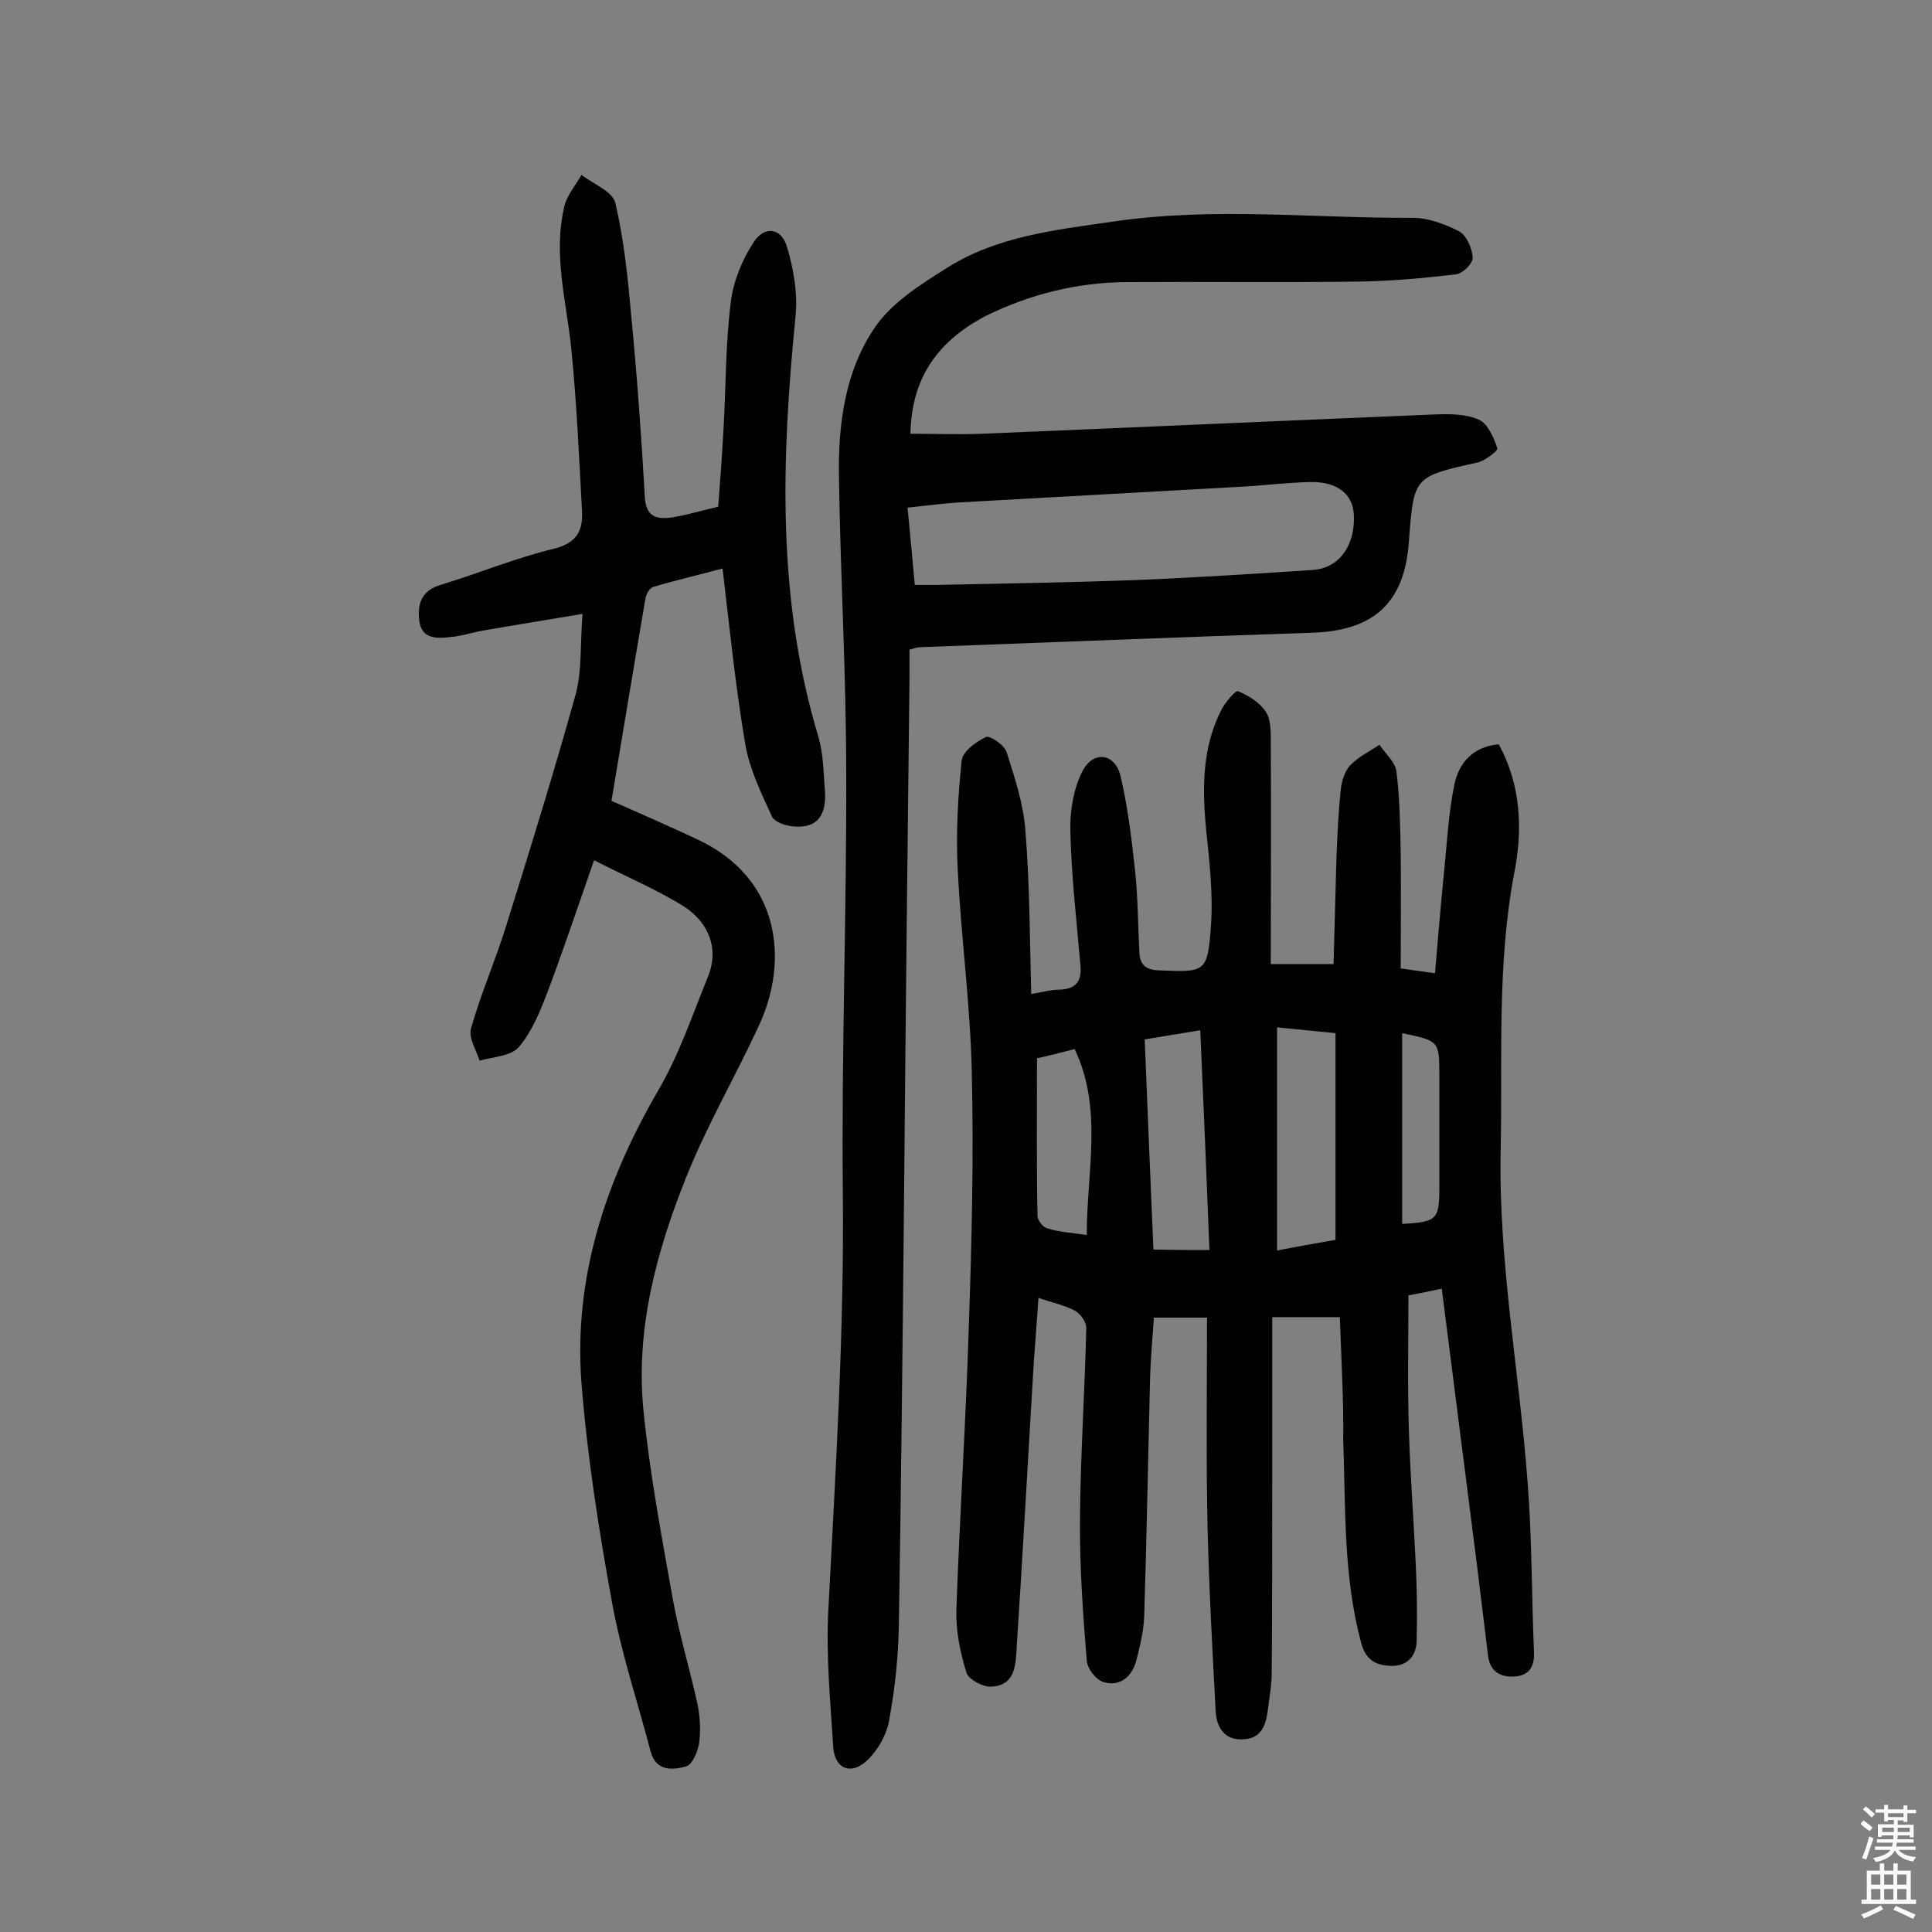
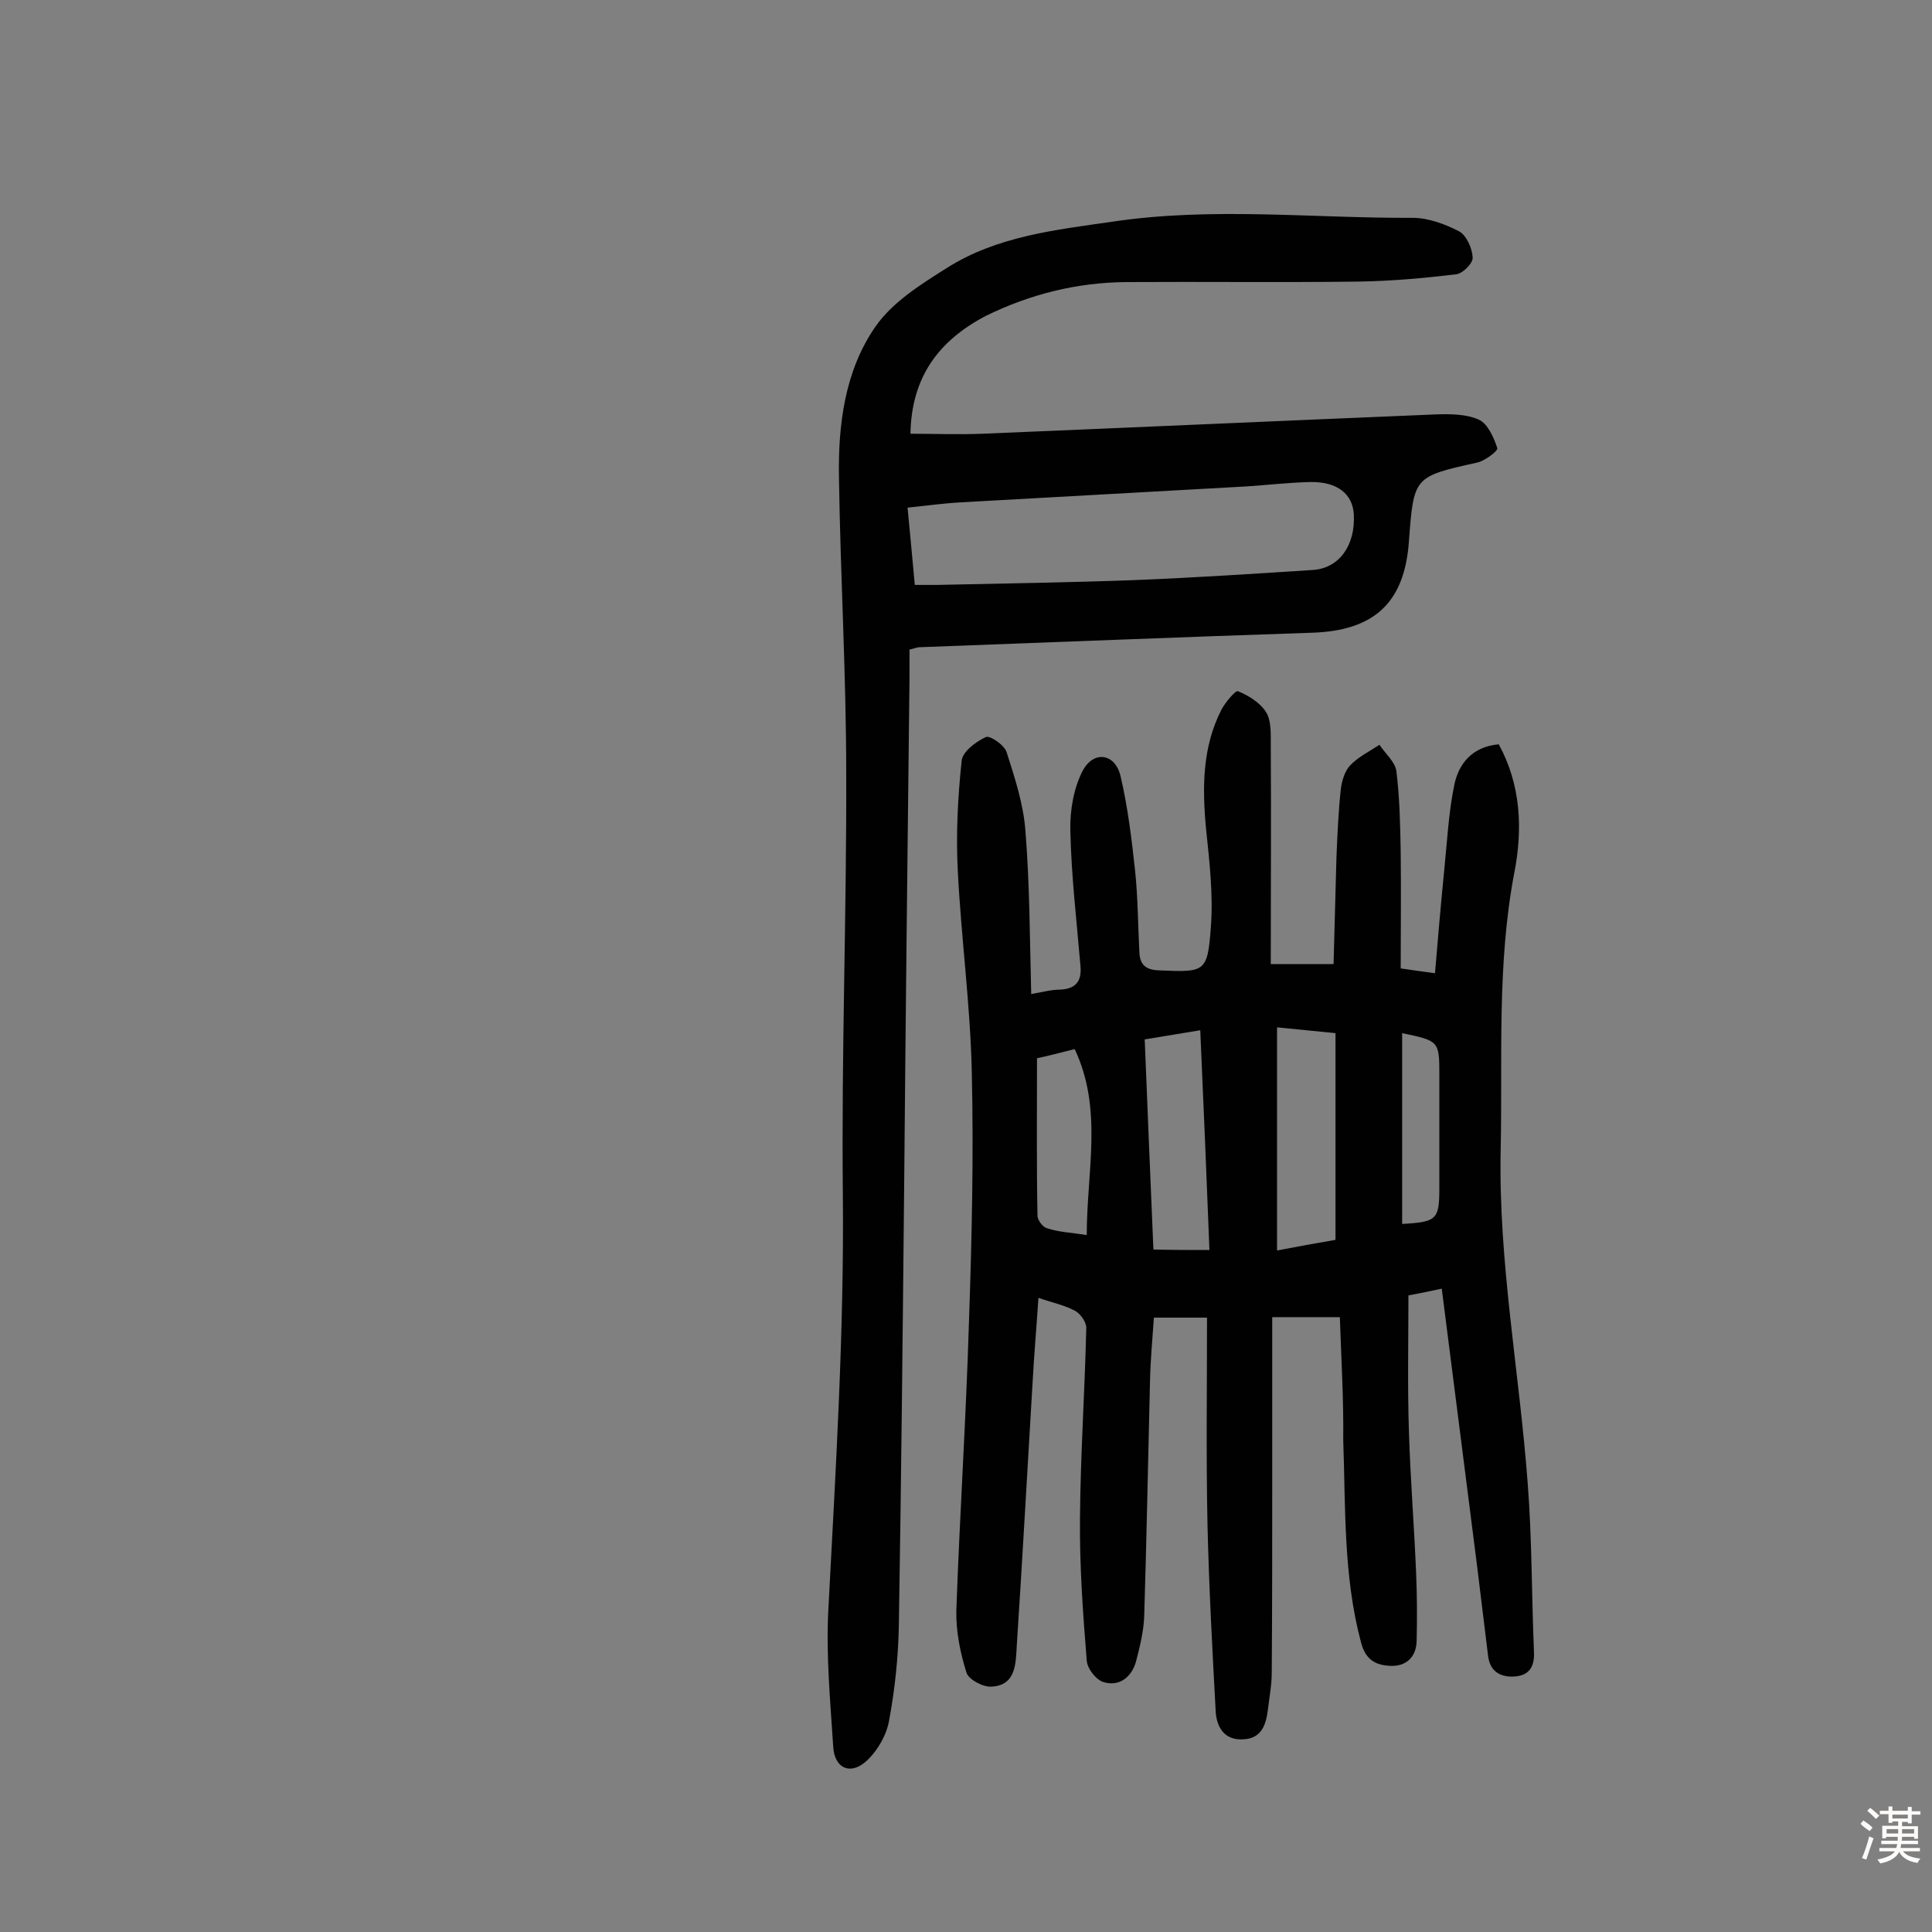
<svg xmlns="http://www.w3.org/2000/svg" enable-background="new 0 0 400 400" viewBox="0 0 400 400">
  <rect x="0" y="0" width="400" height="400" fill="#808080" stroke="none" />
  <g fill="#010102">
    <path d="m277.4 272.7c-4.6 0-8.6 0-14 0v33.6c0 13.3 0 26.6-.1 40 0 2.6-.5 5.1-.8 7.7-.4 3.1-1.3 5.9-5 6.1-3.9.3-5.6-2.4-5.8-5.7-.7-12.9-1.4-25.8-1.7-38.7-.3-14.2-.1-28.4-.1-42.9-4.1 0-7.3 0-11 0-.3 4.4-.7 8.7-.8 13-.4 16.2-.7 32.5-1.2 48.7-.1 3.2-.9 6.4-1.7 9.5-.9 3.2-3.4 5.2-6.6 4.3-1.6-.4-3.5-2.8-3.6-4.5-.8-9.8-1.5-19.7-1.4-29.5.1-13.1 1-26.2 1.3-39.4 0-1.2-1.2-2.9-2.3-3.5-2.2-1.2-4.8-1.7-7.6-2.7-.4 6.1-.9 11.7-1.2 17.3-1.1 18.3-2.1 36.6-3.3 54.9-.2 3.6-.2 8.1-5.3 8.3-1.7.1-4.7-1.5-5.1-2.9-1.3-4.1-2.2-8.6-2.1-12.9.7-19.8 2-39.5 2.6-59.3.6-17.4 1-34.7.6-52.1-.3-13.9-2.2-27.8-2.9-41.7-.4-7.6 0-15.2.8-22.8.2-1.9 2.9-3.9 5-4.9.8-.4 3.8 1.6 4.3 3.1 1.7 5.3 3.5 10.8 3.9 16.3.9 11.1.9 22.3 1.2 33.8 2.4-.4 4.1-.9 5.8-.9 3.3-.1 4.7-1.6 4.4-4.9-.8-9.4-1.9-18.7-2.1-28.1-.1-4.1.7-8.8 2.6-12.4 2.3-4.2 6.7-3.5 7.8 1.2 1.5 6.4 2.3 13 3 19.5.6 5.6.6 11.3.9 17 .1 2.5 1.3 3.6 4 3.7 9.6.4 10.1.5 10.8-9 .5-6.7-.3-13.6-1-20.3-.8-8.5-.8-16.9 3.2-24.7.8-1.5 2.9-4 3.4-3.8 2.2.9 4.6 2.4 5.8 4.3 1.1 1.7 1 4.4 1 6.6.1 15.1 0 30.2 0 45.6h13c.2-7.4.4-14.8.6-22.2.2-4.7.4-9.4.9-14 .2-1.7.8-3.7 1.9-4.9 1.7-1.8 4-2.9 6.1-4.3 1.2 1.8 3.2 3.5 3.5 5.4.7 5.6.8 11.2.9 16.9.1 7.9 0 15.9 0 24 2.1.3 4.1.6 7.1 1 .6-7.2 1.2-14.2 1.9-21.2.6-5.9.9-12 2.1-17.8.9-4.4 3.7-7.9 9.2-8.4 4.6 8.4 5 17.6 3.2 26.7-3.6 19-2.4 38.1-2.8 57.2-.5 23.3 3.9 46.2 5.6 69.2.9 11.6.8 23.3 1.3 35 .1 3.1-1.2 4.7-4 4.9-2.9.2-5.1-1-5.5-4.2-.8-6.3-1.5-12.5-2.3-18.8-2.4-18.9-4.8-37.8-7.3-57.3-2.8.6-5.2 1.1-6.9 1.4 0 9.7-.2 18.9.1 28.1.3 9.9 1.1 19.7 1.5 29.6.2 4.6.2 9.3.1 13.9-.1 3.3-2.2 5.2-5.3 5.1-2.9-.1-5.2-1-6.2-4.8-3.7-13.8-3.2-28-3.7-42 .1-8.2-.4-16.7-.7-25.4zm-.9-58.8c-4.2-.4-8-.8-12.1-1.2v46.2c4.1-.8 8-1.5 12.1-2.2 0-14.3 0-28.2 0-42.8zm-26.1 44.9c-.6-15.2-1.2-30-1.9-45.5-4.3.7-7.8 1.3-11.5 1.9.6 15 1.2 29.3 1.8 43.5 4.3.1 7.7.1 11.6.1zm-25.4-3.1c0-13.2 3.4-26-2.5-38.5-3.1.8-5.9 1.5-7.8 1.9 0 11.3-.1 22 .1 32.6 0 .9 1.1 2.4 2 2.6 2.4.8 5 .9 8.2 1.4zm65.3-41.8v39.5c7.2-.4 7.7-.9 7.7-7.5 0-7.8 0-15.6 0-23.4 0-7-.1-7-7.7-8.6z" />
    <path d="m188.5 89.8c4.9 0 9.9.2 14.9 0 31.3-1.3 62.5-2.7 93.8-4 3-.1 6.4-.1 9 1.1 1.8.8 3.1 3.7 3.8 5.9.2.5-2.6 2.7-4.3 3-13 2.9-13 2.9-14 16.3-.9 12.7-7.2 18.5-20.1 18.9-27.1.9-54.1 2-81.2 3-.5 0-.9.2-2.1.5v6c-.4 34.9-.8 69.8-1.1 104.7-.3 30.4-.6 60.7-1.1 91.1-.1 6.6-.8 13.3-2 19.8-.5 3-2.3 6.2-4.5 8.3-3.4 3.3-6.9 1.8-7.1-2.9-.6-9.4-1.5-18.8-1-28.2 1.5-28.8 3.3-57.6 3-86.5s.8-57.8.7-86.7c0-20.4-1.2-40.8-1.5-61.2-.2-10.9 1.2-22.1 7.5-31.2 3.5-5.1 9.4-8.8 14.8-12.2 10.4-6.6 22.5-7.9 34.3-9.6 20.7-3.1 41.4-.7 62.2-.8 3.2 0 6.7 1.3 9.6 2.8 1.5.8 2.7 3.5 2.8 5.4.1 1.2-2.1 3.4-3.5 3.5-6.7.8-13.4 1.4-20.2 1.5-16 .2-32.1 0-48.1.1-10.2.1-19.8 2.5-29 7-9.9 5.2-15.4 12.8-15.6 24.4zm.9 31.3h4.7c13.6-.3 27.3-.5 40.9-1 12.3-.5 24.6-1.3 36.9-2.1 5.4-.4 8.7-5.1 8.4-11.4-.2-4.3-3.4-6.9-9-6.8-4.4.1-8.7.6-13.1.9-19.7 1.1-39.5 2.2-59.2 3.3-3.6.2-7.3.7-11.1 1.1.5 5.4 1 10.3 1.5 16z" />
-     <path d="m123 178.1c-3.6 10.3-6.5 19-9.8 27.7-1.5 3.9-3.2 8-5.8 11-1.7 1.9-5.3 2-8.1 2.8-.7-2.2-2.3-4.7-1.8-6.6 2-7.1 5-14 7.2-21 5-16 10-32.1 14.5-48.3 1.3-4.8.9-10.1 1.4-16.6-7.7 1.3-14 2.3-20.3 3.4-2.4.4-4.7 1.2-7.1 1.4-2.7.3-5.9.5-6.4-3.4-.4-3.4.4-6.2 4.4-7.4 7.9-2.4 15.6-5.6 23.5-7.5 4.8-1.2 6-3.8 5.8-7.8-.6-11.1-1.1-22.3-2.2-33.4-1-10-3.9-19.8-1.4-29.9.6-2.2 2.3-4.2 3.5-6.3 2.4 1.9 6.4 3.4 7 5.8 1.8 7.7 2.6 15.6 3.3 23.5 1.2 12.4 2.1 24.9 2.8 37.3.2 4.3 2.5 4.8 5.8 4.3 3-.5 6-1.4 9.4-2.2.4-5.2.8-10.7 1.1-16.1.5-8.7.4-17.6 1.5-26.2.5-4.3 2.3-8.7 4.7-12.4 2.2-3.5 5.7-3.1 6.9.8 1.4 4.6 2.3 9.8 1.8 14.6-2.9 29.2-3.9 58.2 4.7 86.8 1.1 3.7 1.1 7.7 1.4 11.5.3 4.6-1.4 7.7-6.5 7.2-1.6-.1-4-.9-4.5-2.1-2.2-4.8-4.6-9.7-5.5-14.9-2-11.8-3.2-23.7-4.7-36.4-4.8 1.3-9.6 2.4-14.3 3.8-.8.2-1.6 1.6-1.7 2.6-2.4 14-4.7 28-7 41.7 6.3 2.8 12.1 5.3 17.8 8 17.2 8 19 25.1 12.7 38.6-4.9 10.6-10.8 20.7-15.1 31.5-6.1 15.3-10.4 31.2-8.8 47.9 1.3 13.2 3.8 26.3 6.1 39.3 1.3 7.1 3.4 14.1 5 21.2.6 2.7.8 5.5.5 8.2-.2 1.9-1.4 4.8-2.7 5.2-2.8.8-6.3 1.1-7.4-3.1-2.7-10.3-6.1-20.4-8-30.9-2.7-14.9-5.1-30-6.3-45.2-1.7-21.8 4.9-41.8 15.8-60.6 4.3-7.3 7.1-15.6 10.3-23.5 2.5-6 .2-11.3-4.7-14.6-5.7-3.6-12-6.2-18.8-9.7z" />
  </g>
-   <path d="m385.2 377.6.6-.7c.6.4 1.3.9 1.9 1.5l-.6.7c-.8-.5-1.4-1-1.9-1.5zm.3 7.1c.6-1.4 1.1-2.9 1.5-4.5.3.1.6.3.9.4-.5 1.4-1 2.9-1.5 4.4zm.2-10.1.6-.6c.7.5 1.3 1.1 1.9 1.6l-.7.7c-.6-.6-1.2-1.2-1.8-1.7zm8.4-.8h.8v.9h1.8v.7h-1.8v1.8h-.8v-.3h-1.2v.9h3.3v2.6h-.8v-.4h-2.5c0 .3 0 .6-.1.8h3.4v.7h-3.5c0 .3-.1.6-.1.8h4v.7h-3.5c.7.9 1.9 1.3 3.6 1.5-.2.2-.4.5-.6.9-1.9-.3-3.2-1.1-3.8-2.3-.5 1.1-1.8 2-3.9 2.4-.2-.3-.4-.5-.6-.8 1.9-.4 3.1-.9 3.6-1.7h-3.2v-.7h3.5c.1-.2.1-.5.2-.8h-3.3v-.7h3.4c0-.2 0-.5 0-.8h-2.4v.3h-.8v-2.6h3.3v-.9h-1.2v.3h-.8v-1.8h-1.8v-.7h1.8v-.9h.8v.9h3.2zm-4.4 5.5h2.4c0-.3 0-.6 0-.9h-2.4zm1.2-3.1h3.2v-.8h-3.2zm4.4 2.2h-2.4v.9h2.5v-.9z" fill="#fcfbfa" />
-   <path d="m389.2 385.8h.9v1.5h1.9v-1.5h.9v1.5h2.7v6h1.1v.9h-11.3v-.9h1.1v-6h2.7zm.2 8.7.5.8c-1.2.6-2.5 1.3-4 1.9-.2-.3-.3-.6-.6-.8 1.6-.6 3-1.3 4.1-1.9zm-2-4.3h1.9v-2.1h-1.9zm0 3.1h1.9v-2.2h-1.9zm2.7-3.1h1.9v-2.1h-1.9zm0 3.1h1.9v-2.2h-1.9zm2.4 1.3c1.4.6 2.7 1.2 4.1 1.8l-.5.9c-1.5-.7-2.8-1.4-4.1-1.9zm2.2-6.5h-1.9v2.1h1.9zm-1.9 5.2h1.9v-2.2h-1.9z" fill="#fcfbfa" />
+   <path d="m385.2 377.6.6-.7c.6.4 1.3.9 1.9 1.5l-.6.7c-.8-.5-1.4-1-1.9-1.5zm.3 7.1c.6-1.4 1.1-2.9 1.5-4.5.3.1.6.3.9.4-.5 1.4-1 2.9-1.5 4.4m.2-10.1.6-.6c.7.5 1.3 1.1 1.9 1.6l-.7.7c-.6-.6-1.2-1.2-1.8-1.7zm8.4-.8h.8v.9h1.8v.7h-1.8v1.8h-.8v-.3h-1.2v.9h3.3v2.6h-.8v-.4h-2.5c0 .3 0 .6-.1.8h3.4v.7h-3.5c0 .3-.1.6-.1.8h4v.7h-3.5c.7.9 1.9 1.3 3.6 1.5-.2.2-.4.5-.6.9-1.9-.3-3.2-1.1-3.8-2.3-.5 1.1-1.8 2-3.9 2.4-.2-.3-.4-.5-.6-.8 1.9-.4 3.1-.9 3.6-1.7h-3.2v-.7h3.5c.1-.2.1-.5.2-.8h-3.3v-.7h3.4c0-.2 0-.5 0-.8h-2.4v.3h-.8v-2.6h3.3v-.9h-1.2v.3h-.8v-1.8h-1.8v-.7h1.8v-.9h.8v.9h3.2zm-4.4 5.5h2.4c0-.3 0-.6 0-.9h-2.4zm1.2-3.1h3.2v-.8h-3.2zm4.4 2.2h-2.4v.9h2.5v-.9z" fill="#fcfbfa" />
</svg>